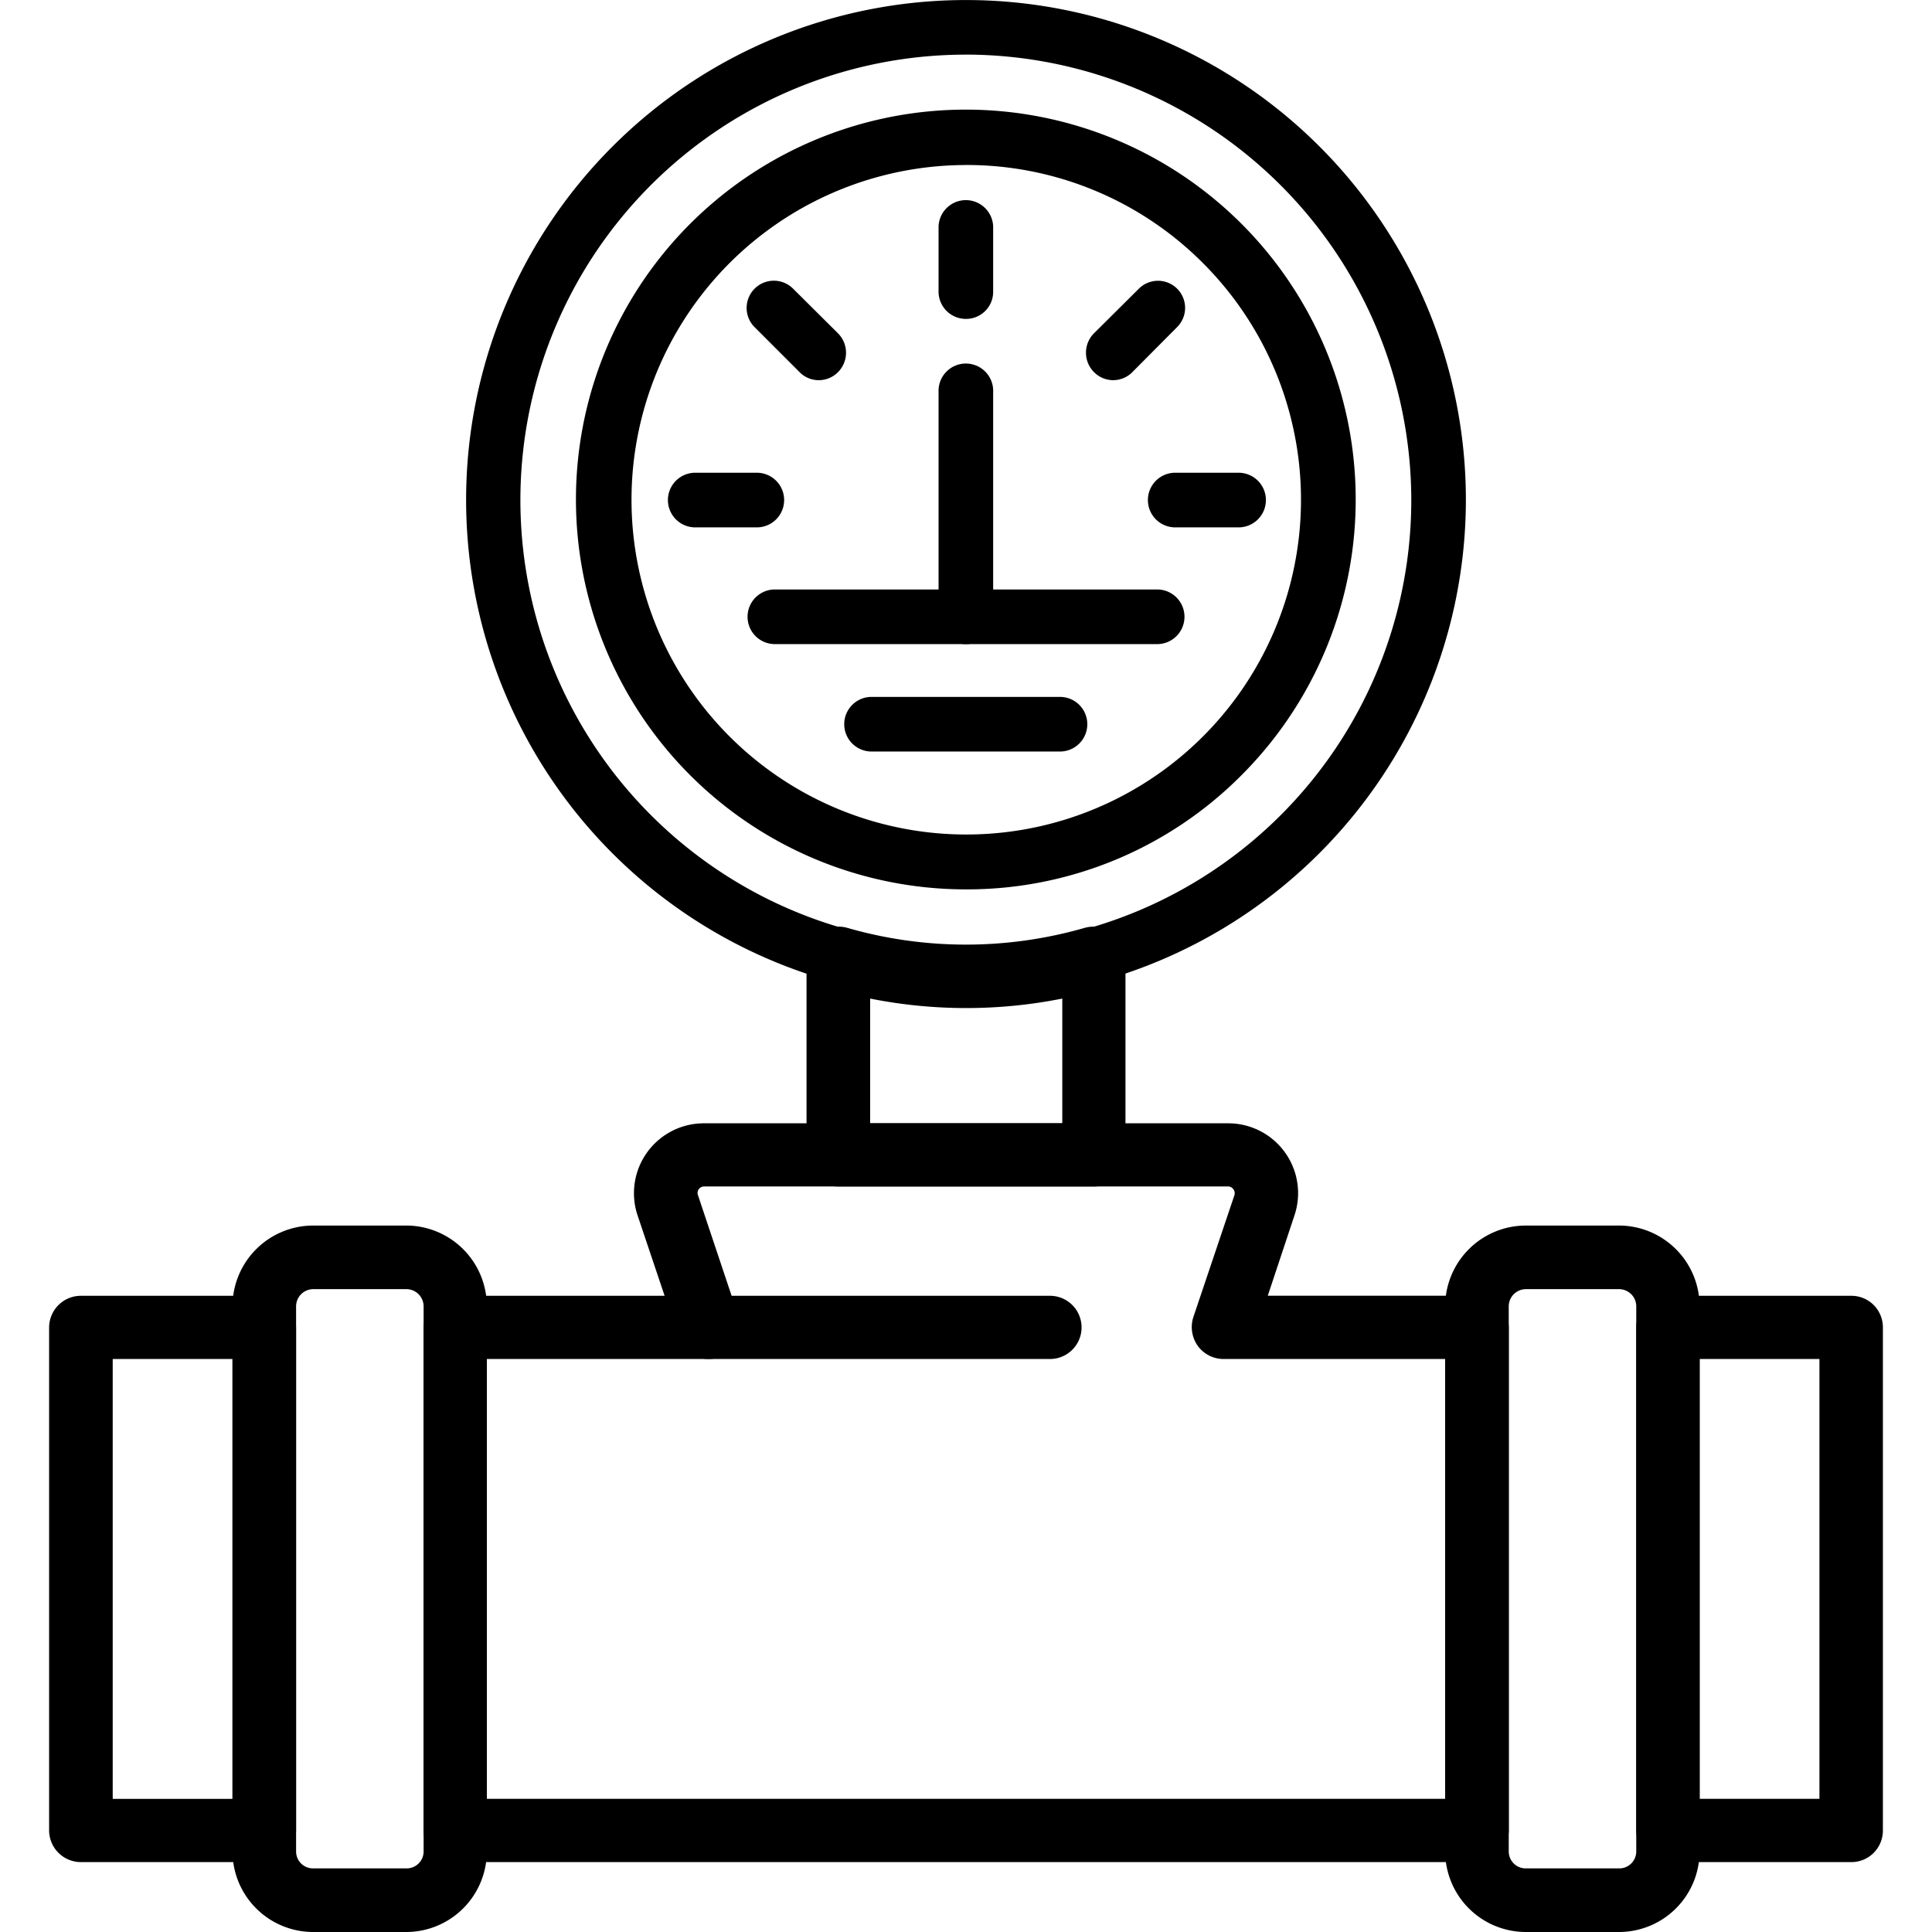
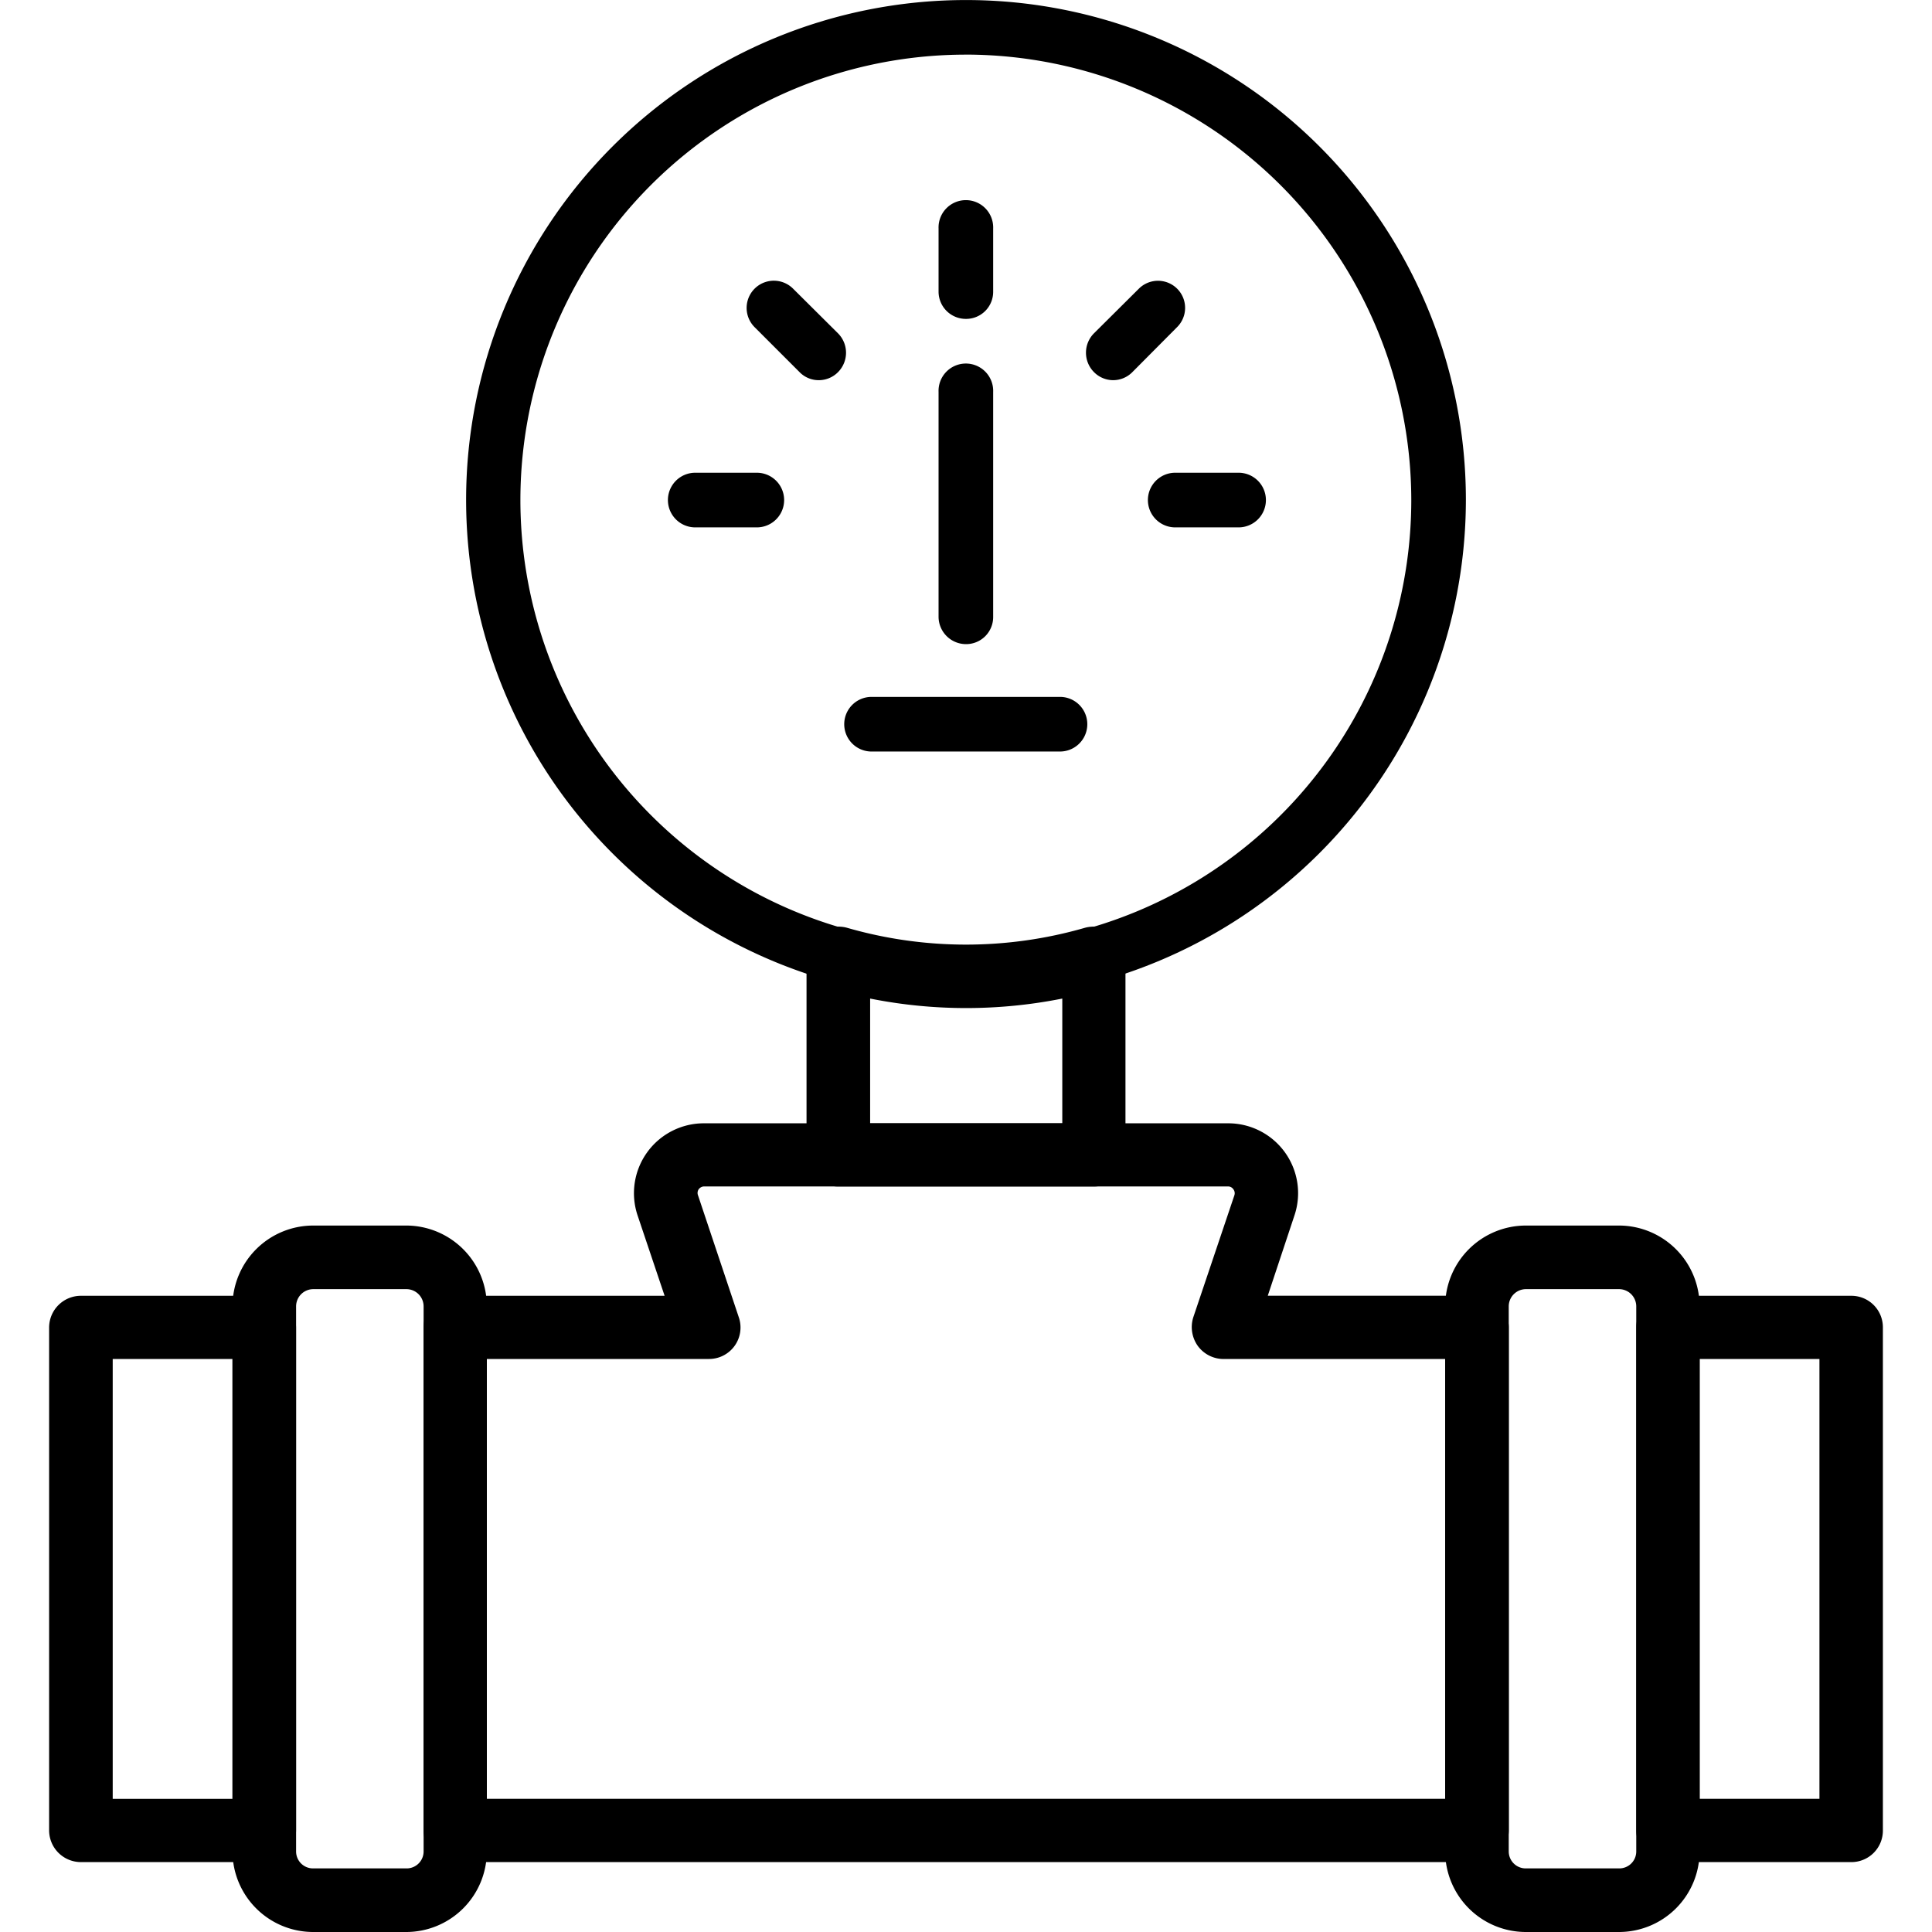
<svg xmlns="http://www.w3.org/2000/svg" width="50" height="50" viewBox="0 0 50 50">
  <path data-name="icon guide" style="fill:none" d="M0 0h50v50H0z" />
  <g data-name="그룹 5381">
    <path data-name="패스 8341" d="M10.517 50H8.108a2.089 2.089 0 0 1-2.091-2.082v-14.11a2.091 2.091 0 0 1 2.091-2.091h2.409a2.089 2.089 0 0 1 2.082 2.091v14.11A2.088 2.088 0 0 1 10.517 50zM8.108 33.363a.446.446 0 0 0-.445.445v14.11a.438.438 0 0 0 .445.436h2.409a.439.439 0 0 0 .446-.436v-14.11a.446.446 0 0 0-.446-.445z" />
    <path data-name="패스 8342" d="M41.901 50h-2.409a2.089 2.089 0 0 1-2.091-2.082v-14.11a2.091 2.091 0 0 1 2.091-2.091h2.409a2.089 2.089 0 0 1 2.084 2.091v14.11A2.087 2.087 0 0 1 41.901 50zm-2.409-16.637a.446.446 0 0 0-.446.445v14.11a.439.439 0 0 0 .446.436h2.409a.438.438 0 0 0 .445-.436v-14.11a.446.446 0 0 0-.445-.445z" />
    <path data-name="패스 8343" d="M6.835 48.191H2.098a.823.823 0 0 1-.827-.818v-13.02a.823.823 0 0 1 .827-.818h4.737a.823.823 0 0 1 .827.818v13.019a.823.823 0 0 1-.827.819zm-3.918-1.636h3.1V35.171h-3.1z" />
    <path data-name="패스 8344" d="M47.911 48.191h-4.746a.815.815 0 0 1-.818-.818v-13.02a.815.815 0 0 1 .818-.818h4.746a.815.815 0 0 1 .818.818v13.019a.815.815 0 0 1-.818.819zm-3.924-1.637h3.1V35.171h-3.1z" />
    <path data-name="패스 8345" d="M38.22 48.191H11.781a.815.815 0 0 1-.818-.818v-13.02a.815.815 0 0 1 .818-.818H17.2l-.7-2.082a1.809 1.809 0 0 1 1.718-2.382h13.565a1.808 1.808 0 0 1 1.718 2.382l-.691 2.08h5.41a.823.823 0 0 1 .827.818v13.021a.823.823 0 0 1-.827.819zM12.6 46.554h24.8V35.171h-5.735a.827.827 0 0 1-.664-.336.839.839 0 0 1-.118-.746l1.063-3.156a.168.168 0 0 0-.027-.155.165.165 0 0 0-.136-.073H18.218a.181.181 0 0 0-.136.073.17.17 0 0 0-.018.155l1.055 3.155a.814.814 0 0 1-.782 1.082h-5.738z" />
-     <path data-name="패스 8346" d="M27.173 35.171h-8.837a.818.818 0 0 1 0-1.636h8.837a.818.818 0 1 1 0 1.636z" />
    <path data-name="패스 8357" d="M28.31 30.707h-6.619a.815.815 0 0 1-.818-.818v-5.088a.814.814 0 0 1 .327-.655.841.841 0 0 1 .718-.136 11.1 11.1 0 0 0 6.164 0 .861.861 0 0 1 .727.136.832.832 0 0 1 .318.655v5.091a.815.815 0 0 1-.817.815zm-5.791-1.636h4.973v-3.228a12.717 12.717 0 0 1-4.973 0z" />
    <g data-name="그룹 5382">
      <path data-name="패스 8359" d="M25.001 8.253a.706.706 0 0 1-.711-.7v-1.64a.707.707 0 1 1 1.413 0v1.64a.7.7 0 0 1-.702.7z" />
-       <path data-name="패스 8360" d="M25.005 23.017a10.09 10.09 0 1 1 7.121-2.951 10.01 10.01 0 0 1-7.121 2.951zm0-18.746a8.663 8.663 0 1 0 6.125 2.535 8.63 8.63 0 0 0-6.125-2.536z" />
      <path data-name="패스 8361" d="M28.81 9.839a.7.7 0 0 1-.5-.211.712.712 0 0 1 0-1l1.163-1.156a.701.701 0 0 1 .992.992l-1.156 1.163a.7.7 0 0 1-.499.212z" />
      <path data-name="패스 8362" d="M32.027 13.648h-1.639a.707.707 0 0 1 0-1.413h1.64a.707.707 0 1 1 0 1.413z" />
      <path data-name="패스 8363" d="M21.19 9.839a.691.691 0 0 1-.5-.211l-1.163-1.163a.704.704 0 0 1 1-.992l1.163 1.156a.712.712 0 0 1 0 1 .7.7 0 0 1-.5.21z" />
      <path data-name="패스 8364" d="M19.613 13.648h-1.647a.707.707 0 0 1 0-1.413h1.647a.707.707 0 0 1 0 1.413z" />
-       <path data-name="패스 8365" d="M29.974 16.669h-9.947a.707.707 0 0 1 0-1.413h9.947a.707.707 0 0 1 0 1.413z" />
      <path data-name="패스 8366" d="M27.459 19.449h-4.93a.707.707 0 0 1 0-1.413h4.93a.707.707 0 0 1 0 1.413z" />
      <path data-name="패스 8367" d="M25.001 16.67a.711.711 0 0 1-.711-.7v-5.828a.707.707 0 1 1 1.413 0v5.825a.7.7 0 0 1-.702.703z" />
      <path data-name="패스 8368" d="M25 25.875a12.937 12.937 0 1 1 12.937-12.937A12.949 12.949 0 0 1 25 25.875zm0-24.461a11.528 11.528 0 1 0 11.524 11.524A11.543 11.543 0 0 0 25 1.413z" />
    </g>
  </g>
</svg>